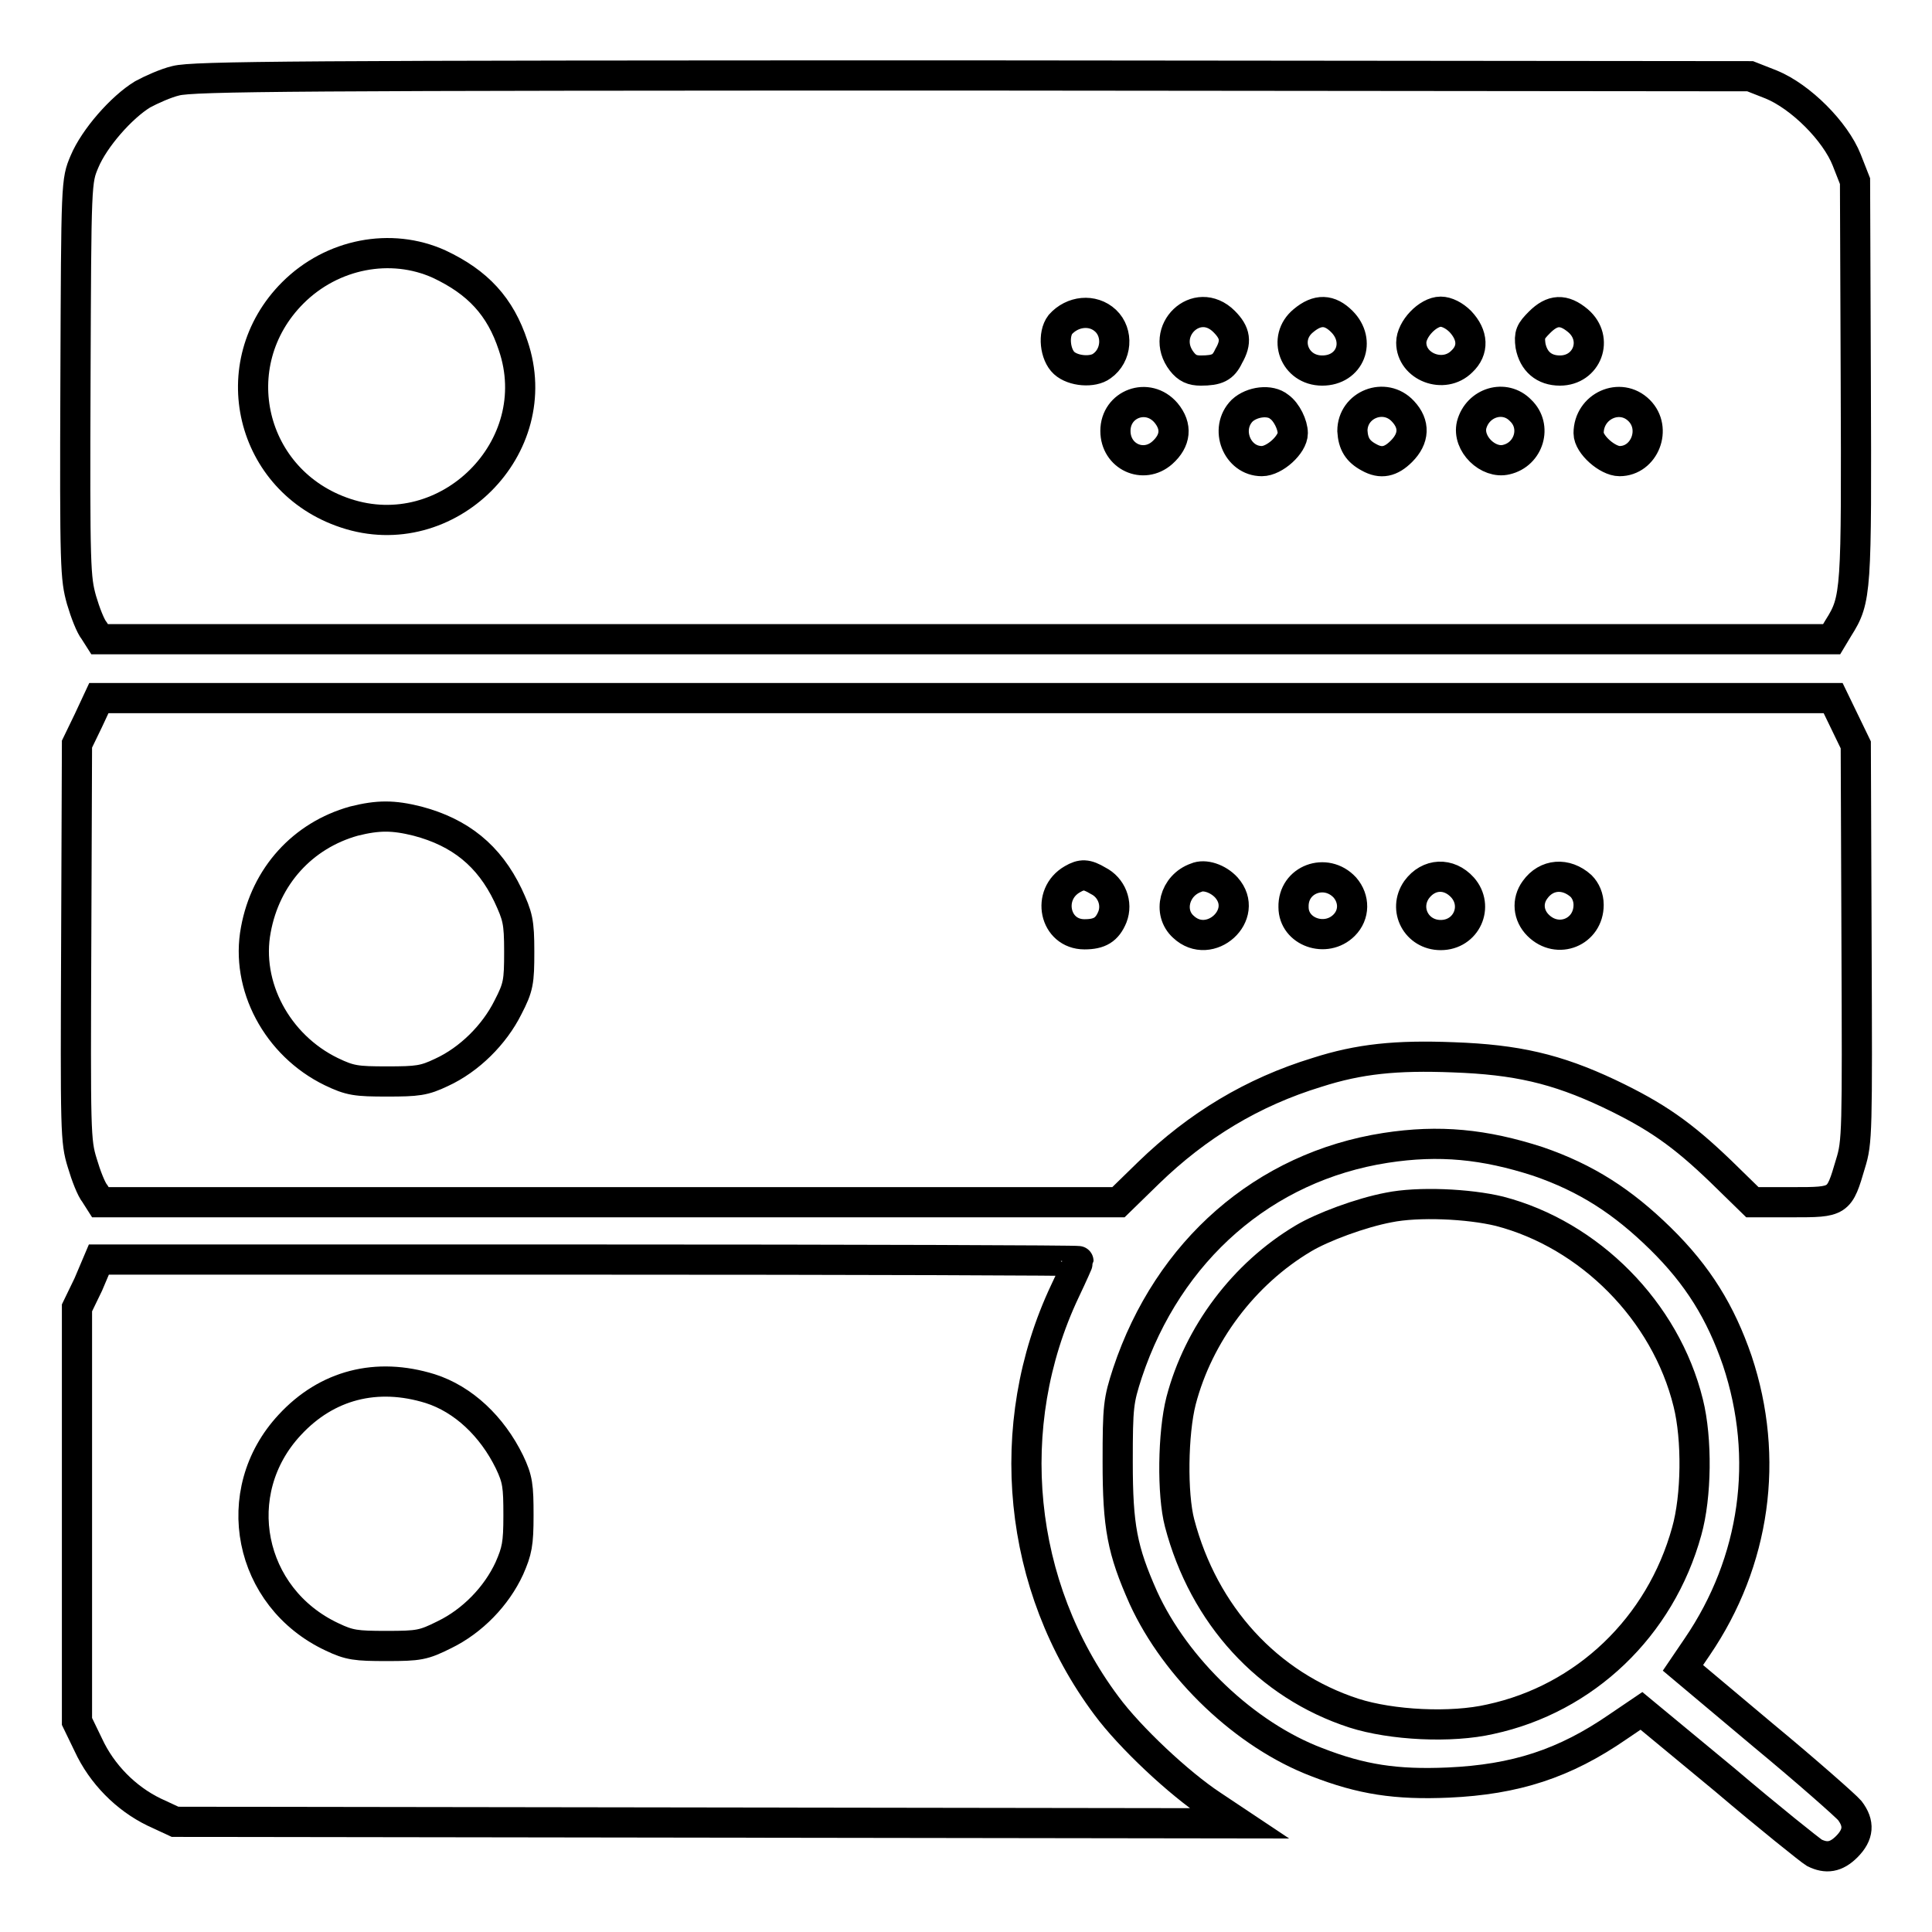
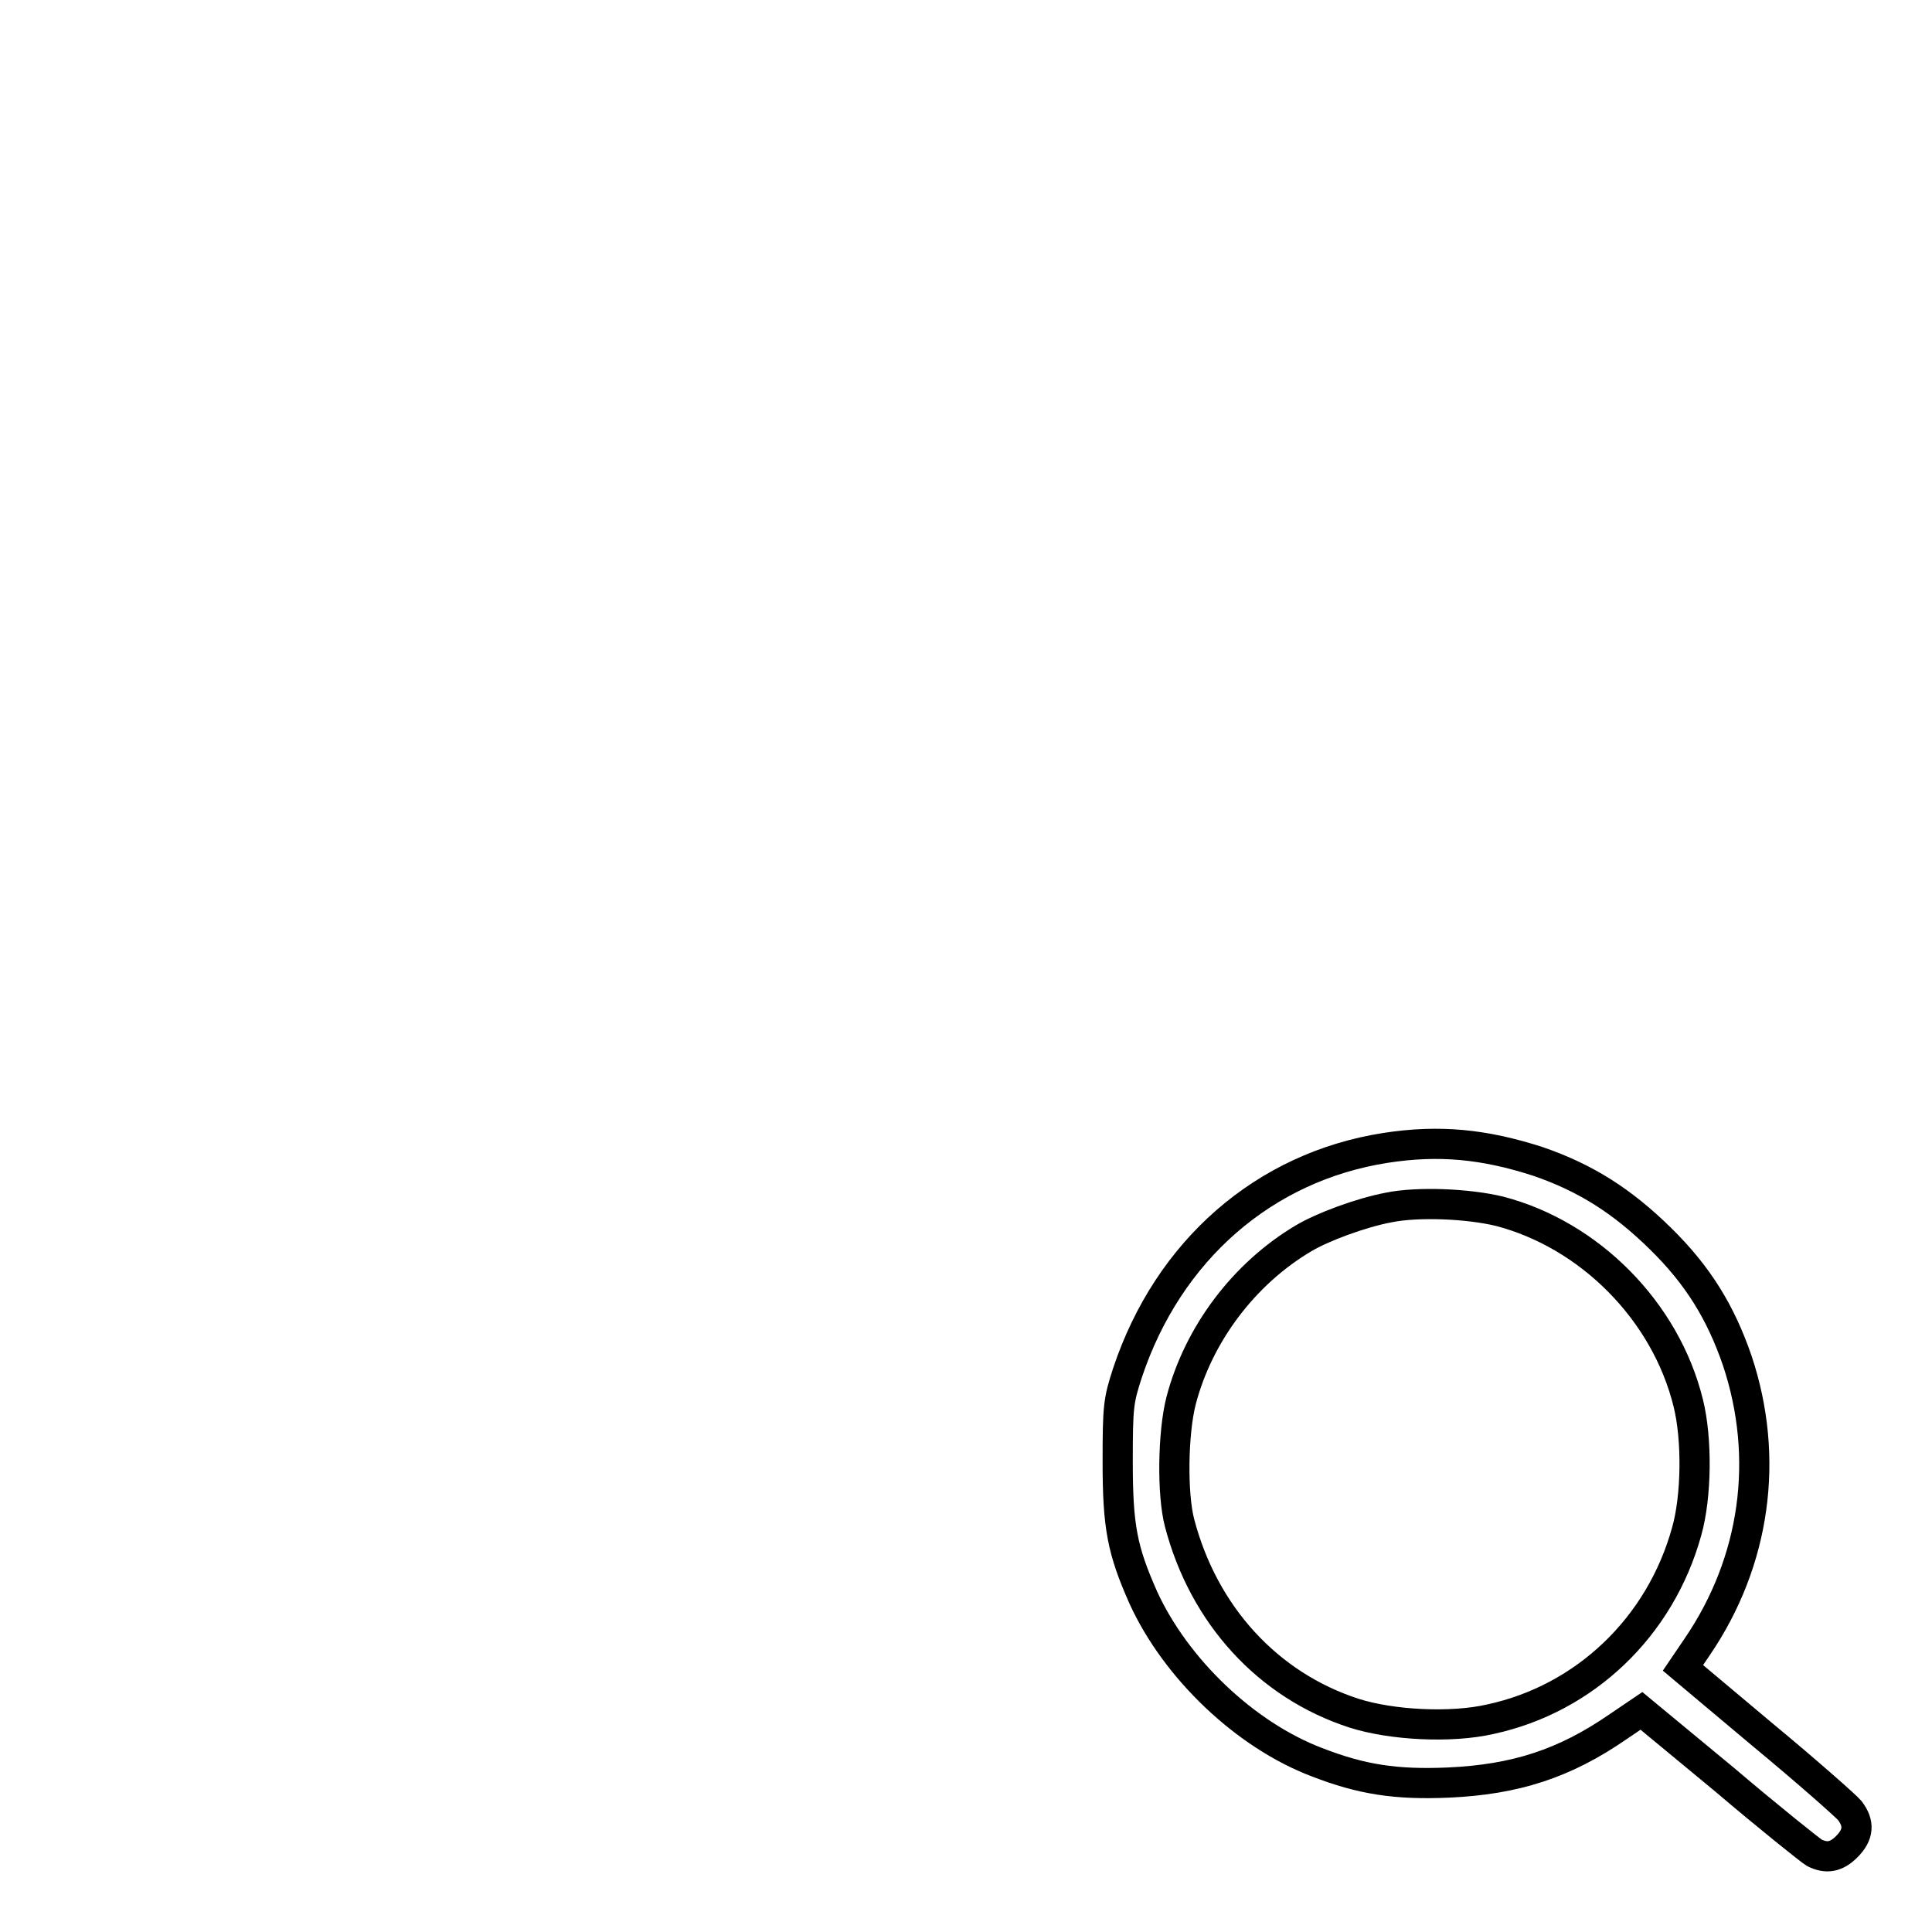
<svg xmlns="http://www.w3.org/2000/svg" version="1.1" x="0px" y="0px" viewBox="0 0 256 256" enable-background="new 0 0 256 256" xml:space="preserve">
  <g>
    <g>
      <g>
-         <path stroke-width="4" fill-opacity="0" stroke="#000000" d="M23.3,10.7C22,11,20,11.9,18.9,12.5c-2.8,1.7-6.4,5.8-7.7,8.9c-1.1,2.6-1.1,2.6-1.2,28.9C9.9,75.4,10,76.6,10.8,79.5c0.5,1.7,1.2,3.5,1.7,4.1l0.7,1.1H128h114.7l0.9-1.5c2.4-3.8,2.4-4.7,2.3-32.9L245.8,24l-1.1-2.8c-1.5-3.8-6.1-8.4-10-10l-2.8-1.1l-103-0.1C39.3,10,25.6,10.1,23.3,10.7z M58.2,35c5.1,2.4,8.1,5.6,9.8,10.8c4.6,13.5-8.7,26.7-22.2,22.2c-12.7-4.2-16.4-19.8-7-29.2C44,33.6,51.8,32.1,58.2,35z M146.5,42.5c1.7,1.6,1.5,4.6-0.5,6c-1.2,0.9-3.8,0.7-5-0.4c-1.2-1.1-1.5-3.8-0.5-5.1C142.1,41.2,144.8,40.9,146.5,42.5z M162.2,42.6c1.5,1.5,1.7,2.7,0.6,4.6c-0.7,1.5-1.5,1.9-3.7,1.9c-1.1,0-1.8-0.3-2.5-1.2C153.5,43.9,158.6,39,162.2,42.6z M177.8,42.6c2.6,2.6,1.1,6.5-2.6,6.5c-3.7,0-5.3-4.3-2.5-6.6C174.6,40.9,176.2,41,177.8,42.6z M193.5,42.6c1.7,1.8,1.8,3.8,0.2,5.3c-2.4,2.4-6.7,0.7-6.7-2.5c0-1.8,2.2-4.1,3.9-4.1C191.7,41.3,192.7,41.8,193.5,42.6z M209.1,42.5c2.8,2.4,1.2,6.6-2.4,6.6c-2.1,0-3.5-1.2-3.9-3.3c-0.2-1.5,0-1.9,1.2-3.1C205.7,41,207.2,40.9,209.1,42.5z M154.5,54.7c1.5,1.8,1.3,3.7-0.5,5.3c-2.5,2.2-6.2,0.5-6.2-2.9C147.8,53.5,152.1,51.9,154.5,54.7z M169.5,53.9c1,0.7,1.8,2.4,1.8,3.5c0,1.5-2.4,3.7-4.1,3.7c-3.3,0-5-4.3-2.6-6.7C165.9,53.2,168.3,52.9,169.5,53.9z M185.9,54.5c1.6,1.7,1.5,3.6-0.2,5.3c-1.4,1.4-2.7,1.7-4.3,0.8c-1.5-0.8-2.1-1.8-2.2-3.5C179.2,53.6,183.5,51.9,185.9,54.5z M201.5,54.4c2.2,2.1,1.1,5.8-1.9,6.5c-2.4,0.6-5.2-2.1-4.6-4.6C195.8,53.3,199.4,52.2,201.5,54.4z M217.2,54.4c2.4,2.4,0.7,6.7-2.6,6.7c-1.6,0-4.1-2.2-4.1-3.7C210.5,53.8,214.7,51.9,217.2,54.4z" />
-         <path stroke-width="4" fill-opacity="0" stroke="#000000" d="M11.7,95.5l-1.5,3.1l-0.1,26.2c-0.1,25.2-0.1,26.4,0.8,29.3c0.5,1.7,1.2,3.5,1.7,4.1l0.7,1.1h67.5h67.4l4-3.9c6.5-6.3,13.8-10.7,22.3-13.3c5.6-1.8,10.5-2.3,18.1-2c8.3,0.3,13.6,1.5,20.6,4.8c6.3,3,9.7,5.4,14.8,10.3l4.2,4.1h5.3c6.2,0,6.2,0,7.7-5.1c0.9-2.9,0.9-4.1,0.8-29.3l-0.1-26.2l-1.5-3.1l-1.5-3.1H128H13.1L11.7,95.5z M55.3,108.8c5.7,1.5,9.5,4.6,12,9.8c1.3,2.8,1.5,3.5,1.5,7.5s-0.1,4.7-1.5,7.4c-1.8,3.6-5.1,6.9-8.8,8.6c-2.3,1.1-3.2,1.2-7.2,1.2c-4.1,0-4.9-0.1-7.4-1.3c-7.2-3.5-11.4-11.4-10-18.8c1.3-7.1,6.2-12.5,13-14.4C50.1,108,52.1,108,55.3,108.8z M145.5,116.7c1.8,0.9,2.6,3,1.9,4.8c-0.7,1.7-1.7,2.3-3.7,2.3c-4,0-5.1-5.3-1.6-7.3C143.3,115.8,144,115.8,145.5,116.7z M162.5,117.6c3.2,3.6-2.2,8.5-5.7,5.2c-2.1-1.9-1.2-5.5,1.7-6.5C159.6,115.8,161.4,116.4,162.5,117.6z M178.2,117.6c1.3,1.5,1.3,3.6-0.1,5c-2.4,2.4-6.7,0.9-6.7-2.4C171.3,116.5,175.7,114.9,178.2,117.6z M193.8,117.6c2.2,2.5,0.5,6.3-2.9,6.3c-3.2,0-5-3.4-3.2-6C189.3,115.7,192,115.6,193.8,117.6z M209.5,117.4c0.6,0.6,1,1.5,1,2.5c0,3.6-4.1,5.3-6.7,2.7c-1.3-1.3-1.5-3.2-0.4-4.7C204.9,115.8,207.5,115.6,209.5,117.4z" />
        <path stroke-width="4" fill-opacity="0" stroke="#000000" d="M183.6,152.1c-16.1,2.5-28.8,13.6-34.2,29.8c-1.2,3.7-1.3,4.4-1.3,11.8c0,8.6,0.6,11.7,3.4,18c4.3,9.4,13.5,18.2,23,21.8c5.9,2.3,10.5,3,17.4,2.7c8.9-0.4,15.4-2.5,22.5-7.4l3.1-2.1l11,9.1c6,5.1,11.4,9.4,11.9,9.7c1.6,0.8,2.9,0.6,4.3-0.8c1.6-1.6,1.7-3.1,0.4-4.8c-0.5-0.6-5.7-5.2-11.5-10L223,221l1.9-2.8c7.7-11.3,9.6-25,5.3-37.9c-2.2-6.4-5.2-11.3-10.2-16.2c-5-4.9-9.8-8-16.2-10.2C196.7,151.6,190.7,151,183.6,152.1z M198.7,160.5c11.9,3.1,22,13.2,25,25.4c1.2,4.8,1.1,12.4-0.2,17c-3.5,12.7-13.5,22.2-26,24.9c-5.2,1.2-13.1,0.8-18.1-0.8c-11.4-3.7-19.9-13-23.1-25.2c-1-3.8-0.9-11.9,0.2-16.2c2.3-8.8,8.3-16.8,16.2-21.5c2.5-1.5,7.6-3.4,11.3-4.1C187.9,159.2,194.6,159.5,198.7,160.5z" />
-         <path stroke-width="4" fill-opacity="0" stroke="#000000" d="M11.7,170.2l-1.5,3.1v27.4v27.4l1.5,3.1c1.8,3.9,5,7.1,8.7,8.9l2.8,1.3l70.5,0.1l70.5,0.1l-3.6-2.4c-4.4-2.9-10.9-9-14-13.2c-11.8-15.8-13.9-37.1-5.5-54.9c1-2.1,1.8-3.9,1.8-4c0-0.1-29.1-0.2-64.8-0.2H13.1L11.7,170.2z M57,184c4.4,1.4,8.2,5,10.5,9.7c1.1,2.3,1.2,3.2,1.2,7.1c0,3.8-0.2,4.7-1.2,7c-1.7,3.7-4.9,7-8.6,8.8c-2.8,1.4-3.4,1.5-7.7,1.5c-4,0-4.9-0.1-7.2-1.2c-11.1-5.2-13.9-19.2-5.6-28.1C43.3,183.5,49.9,181.8,57,184z" />
      </g>
    </g>
  </g>
</svg>